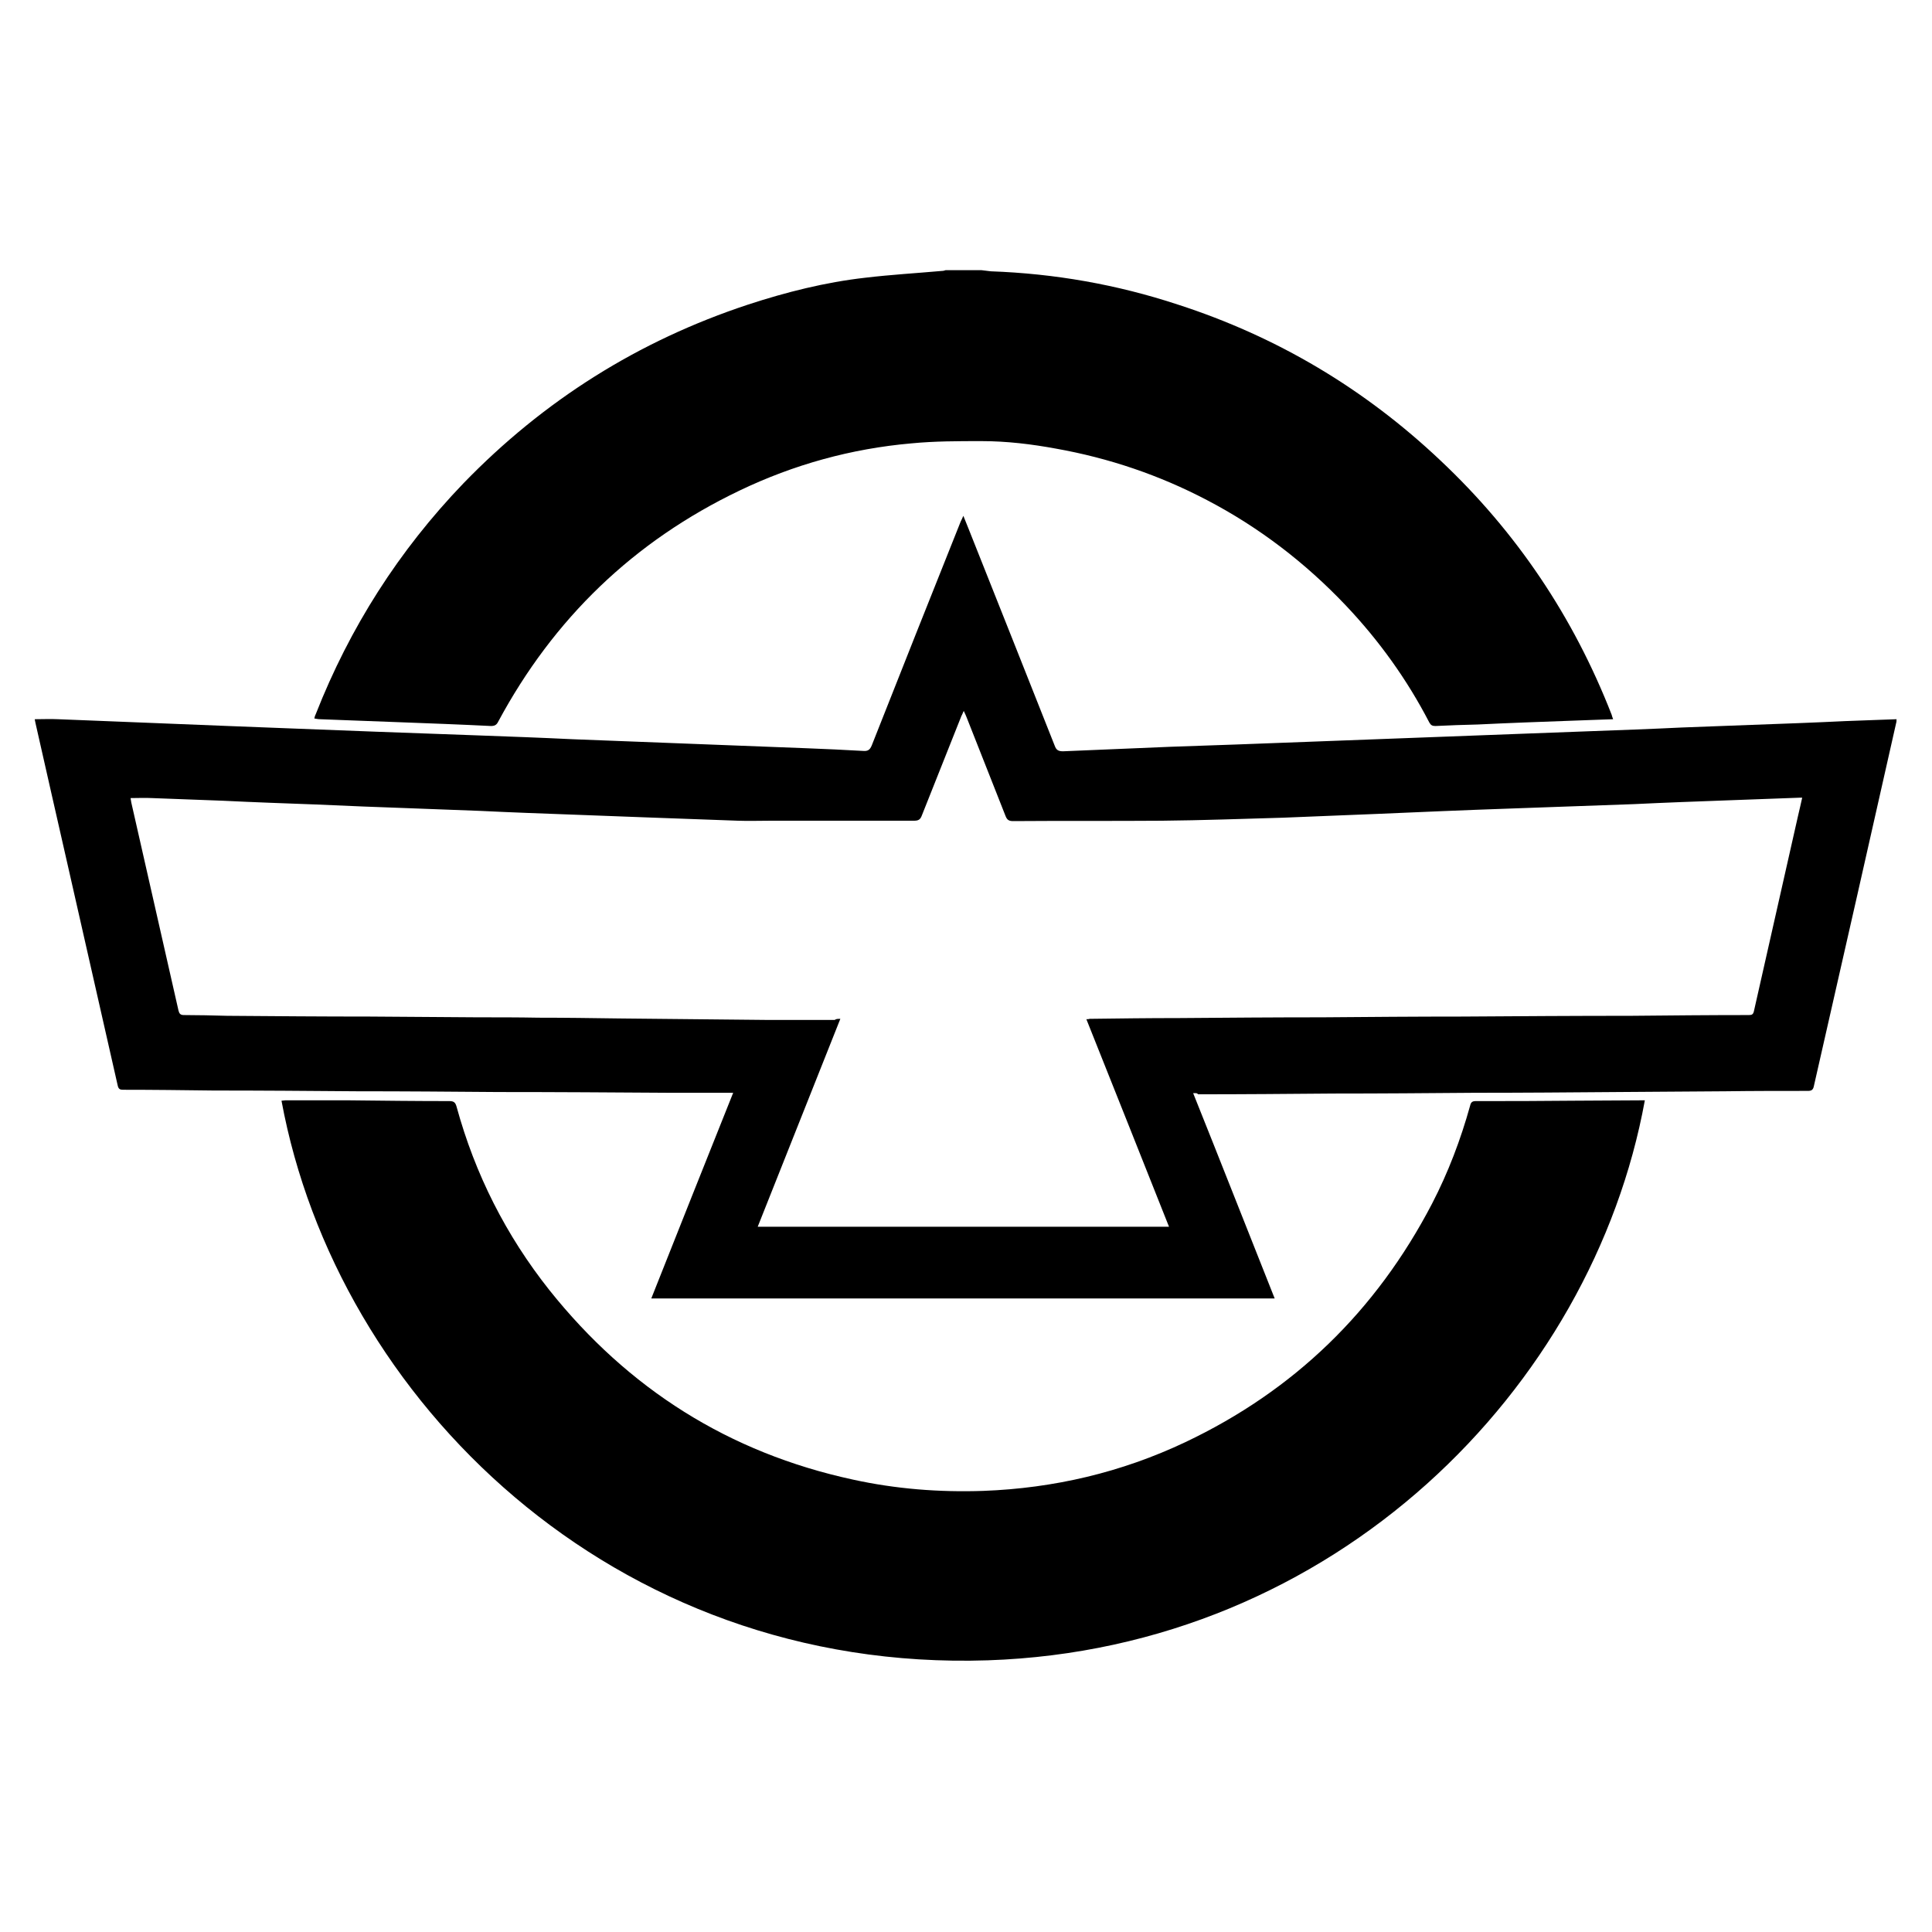
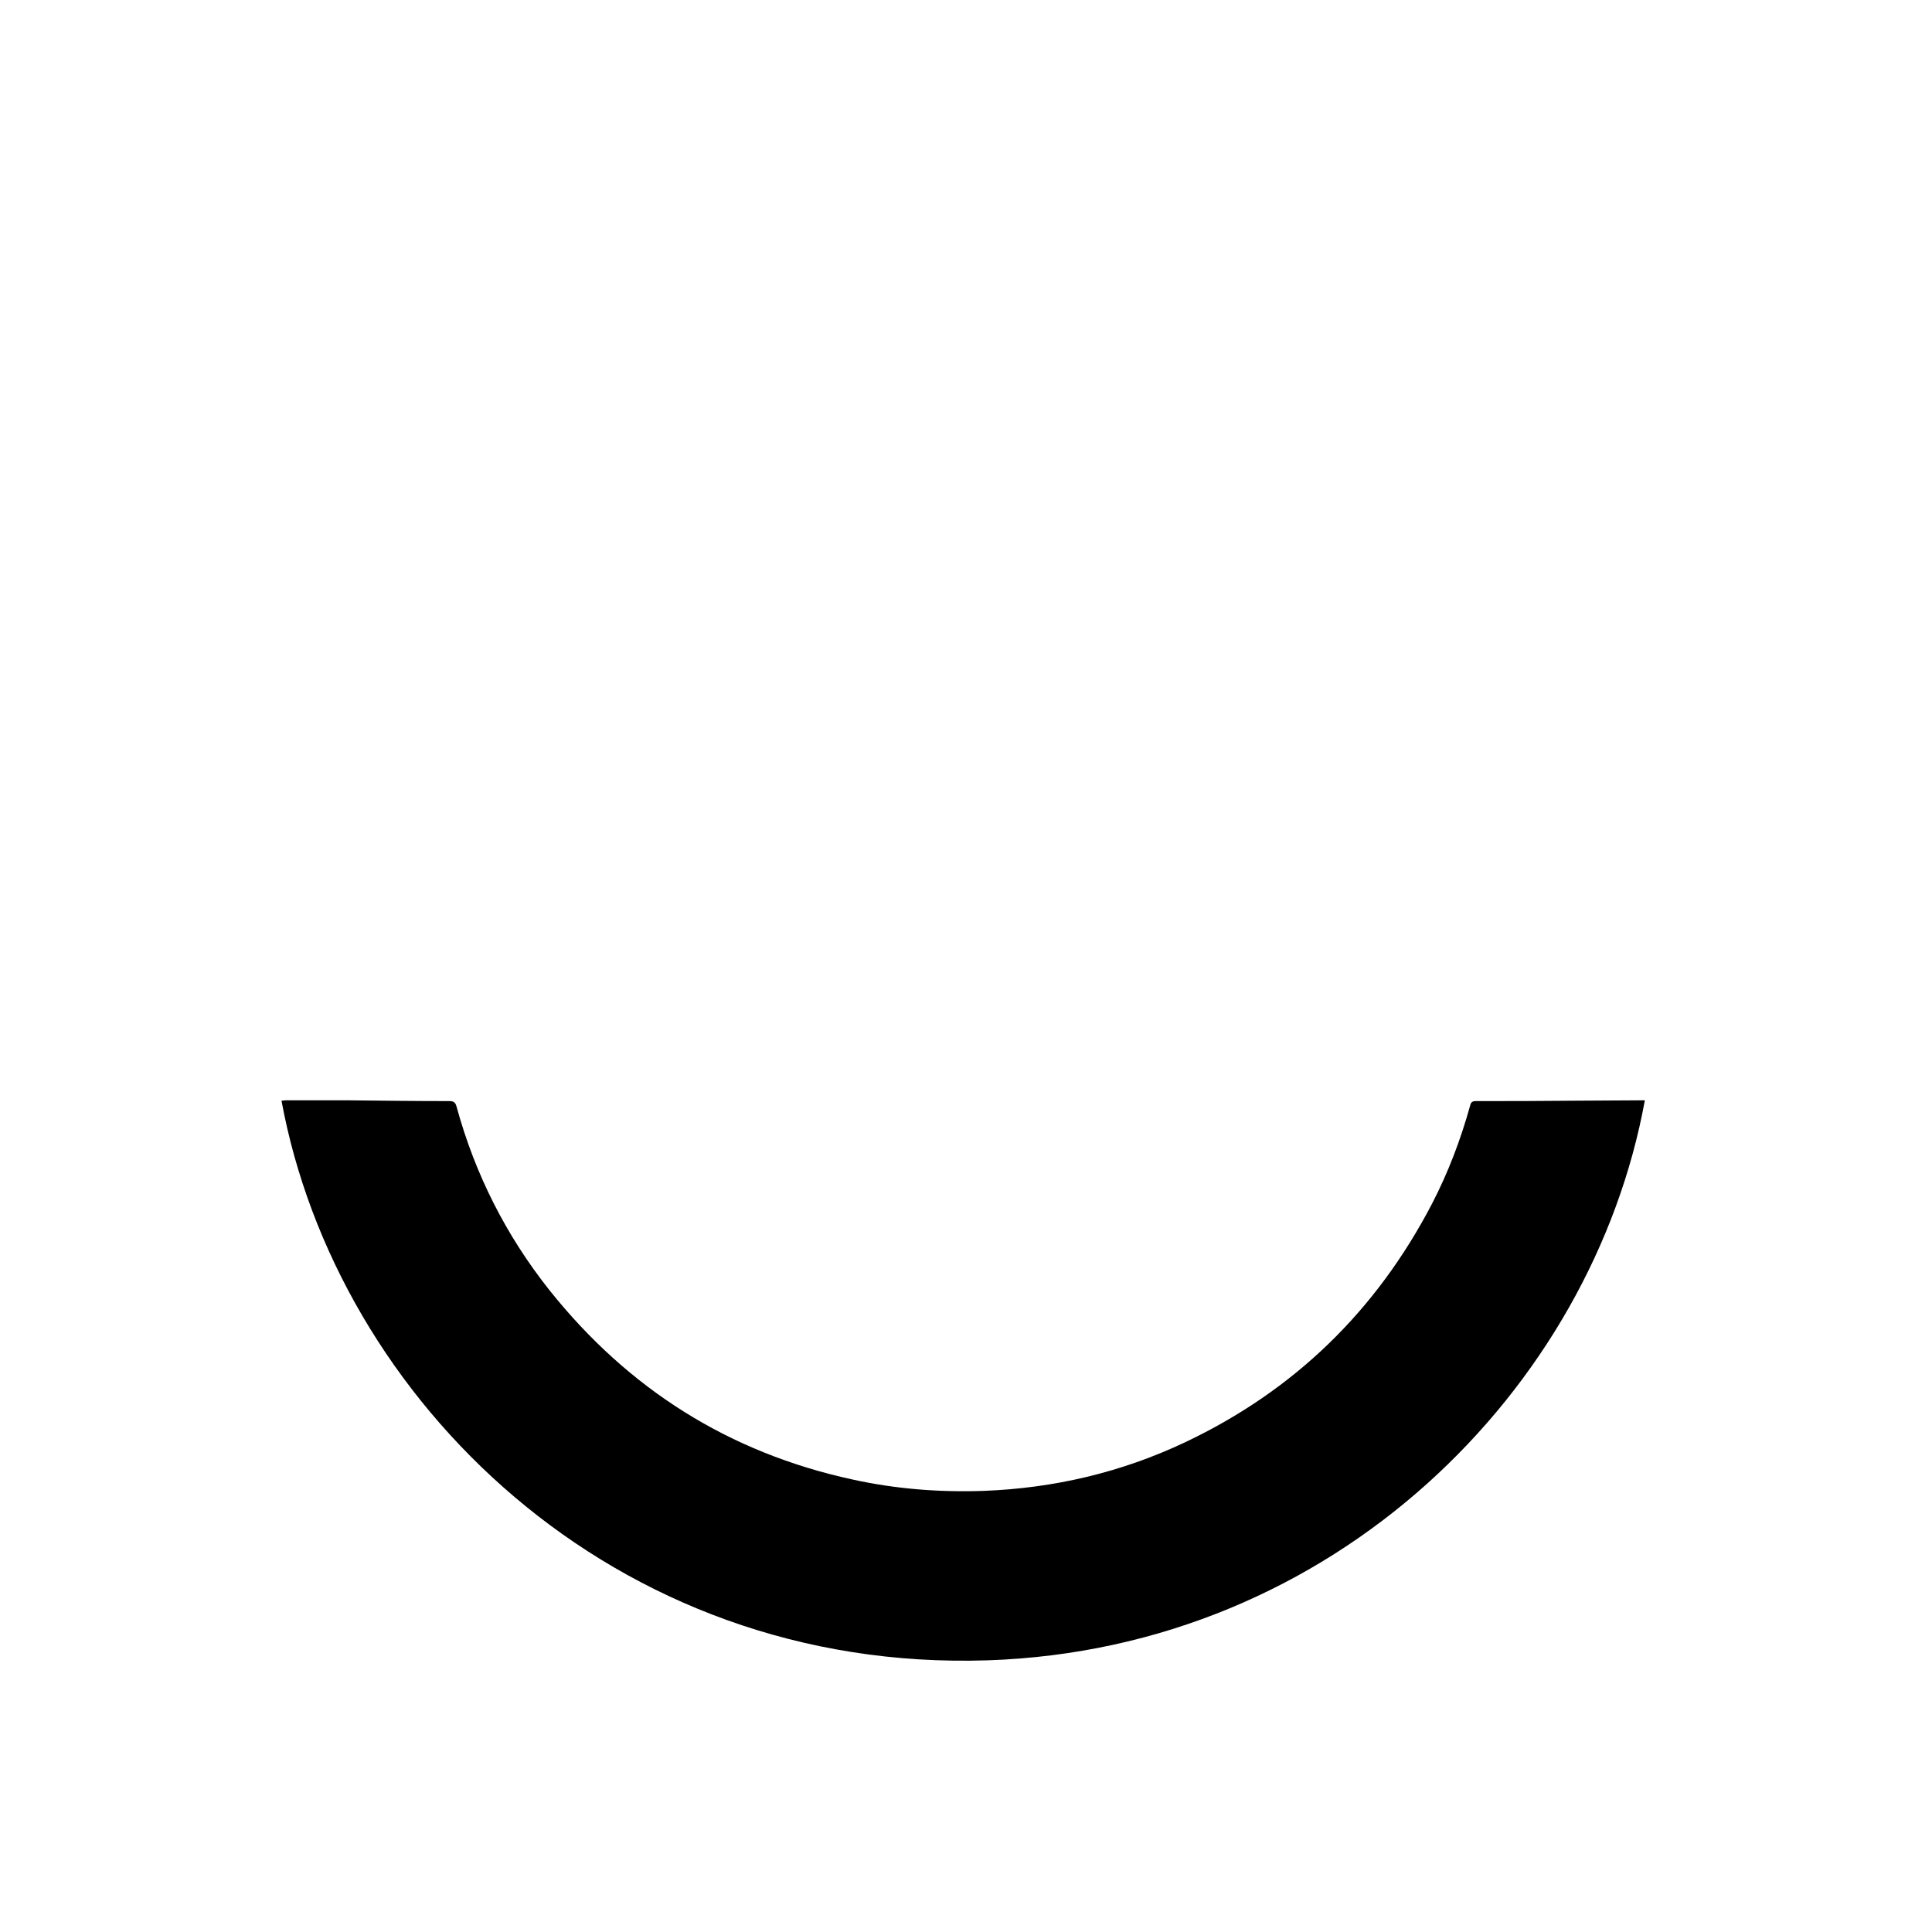
<svg xmlns="http://www.w3.org/2000/svg" x="0px" y="0px" width="500px" height="500px" viewBox="0 0 512 512">
  <g id="logo-miyagi-chuo-transit-o">
-     <path display="inline" d="M260.1,71.6c0.8,0.1,1.7,0.2,2.5,0.3c16.9,0.6,33.4,3.5,49.5,8.8c26.3,8.5,49.5,22.3,69.6,41.3   c20.2,19,35.3,41.5,45.4,67.4c0.1,0.4,0.2,0.7,0.4,1.2c-3.8,0.1-7.4,0.3-11.1,0.4c-8.3,0.3-16.6,0.6-24.8,1   c-3.7,0.1-7.4,0.2-11.2,0.4c-0.8,0-1.2-0.2-1.6-0.9c-5.9-11.4-13.3-21.7-22.1-31c-10.8-11.4-23.1-20.8-36.9-28   c-12.6-6.6-25.9-11.1-39.9-13.6c-6.5-1.2-13.1-2-19.8-2c-6.2,0-12.4,0-18.6,0.6c-15.9,1.4-31.1,5.6-45.5,12.5   c-28,13.4-49.3,33.9-64,61.3c-0.4,0.8-0.9,1.1-1.9,1.1c-8-0.4-16.1-0.7-24.1-1c-7.1-0.3-14.2-0.5-21.2-0.8c-0.5,0-0.9-0.1-1.5-0.2   c0.1-0.5,0.2-0.8,0.4-1.2c9-22.9,22-43.3,39.1-61.1c21.3-22,46.4-37.8,75.5-47.4c10.1-3.3,20.4-5.9,31-7.1   c6.7-0.8,13.5-1.2,20.3-1.8c0.4,0,0.7-0.1,1-0.2C253.7,71.6,256.9,71.6,260.1,71.6z" />
-     <path display="inline" d="M316.2,289.7c7.3,18.2,14.4,36.3,21.6,54.4c-55.1,0-110.1,0-165.2,0c7.2-18.2,14.4-36.2,21.7-54.5   c-2.7,0-5,0-7.4,0c-3.1,0-6.2,0-9.4,0c-15.1-0.1-30.3-0.2-45.4-0.2c-12.5-0.1-25-0.2-37.5-0.2c-12.7-0.1-25.3-0.2-38-0.2   c-8-0.1-16-0.2-24-0.2c-0.8,0-1.2-0.2-1.4-1.1c-4.4-19.4-8.8-38.8-13.2-58.2c-2.9-12.6-5.7-25.2-8.6-37.9c-0.1-0.3-0.1-0.7-0.2-1   c2.1,0,4.2-0.1,6.2,0c5.9,0.2,11.8,0.5,17.6,0.7c9.2,0.4,18.3,0.7,27.5,1.1c5.2,0.2,10.3,0.4,15.5,0.6c7.8,0.3,15.6,0.6,23.4,0.9   c9.2,0.3,18.4,0.7,27.6,1c8.2,0.3,16.5,0.6,24.7,1c10.4,0.4,20.7,0.8,31.1,1.2c10.4,0.4,20.7,0.8,31.1,1.2   c4.9,0.2,9.8,0.4,14.8,0.7c1.2,0.1,1.8-0.2,2.3-1.4c7.8-19.8,15.7-39.6,23.6-59.4c0.2-0.4,0.4-0.8,0.7-1.5c0.9,2.3,1.8,4.4,2.6,6.5   c7.2,18.1,14.4,36.2,21.6,54.4c0.4,1.1,0.9,1.5,2.2,1.5c9.5-0.4,19-0.8,28.6-1.2c5.8-0.2,11.5-0.4,17.3-0.6   c6.2-0.2,12.5-0.5,18.7-0.7c6.2-0.2,12.4-0.5,18.6-0.7c6.2-0.2,12.4-0.5,18.6-0.7c6.2-0.2,12.4-0.5,18.6-0.7   c6.2-0.2,12.5-0.5,18.7-0.7c8.3-0.3,16.6-0.6,24.8-1c6.2-0.2,12.4-0.5,18.6-0.7c8.3-0.3,16.6-0.6,24.8-1c4.5-0.2,9-0.3,13.6-0.5   c0,0.4,0,0.7-0.1,1c-3.4,15.2-6.9,30.4-10.3,45.6c-3.8,16.9-7.7,33.7-11.5,50.6c-0.2,1-0.6,1.3-1.6,1.3c-7.2,0-14.5,0-21.8,0.1   c-9.5,0.1-19.1,0.1-28.6,0.2c-12.6,0.1-25.2,0.2-37.8,0.2c-12.5,0.1-25,0.2-37.5,0.2c-12,0.1-24,0.2-35.9,0.2   C317.2,289.6,316.8,289.7,316.2,289.7z M222.7,270c-7.3,18.4-14.6,36.7-21.9,55.1c36.4,0,72.6,0,109,0c-7.3-18.4-14.6-36.7-21.9-55   c0.4,0,0.6,0,0.9-0.1c7.8-0.1,15.6-0.2,23.5-0.2c12.7-0.1,25.4-0.2,38.1-0.2c12.4-0.1,24.8-0.2,37.2-0.2   c14.9-0.1,29.8-0.2,44.7-0.2c10.4-0.1,20.8-0.2,31.2-0.2c0.8,0,1.1-0.2,1.3-1c3.9-17.3,7.8-34.5,11.7-51.8c0.4-1.6,0.7-3.1,1.1-4.8   c-0.4,0-0.6,0-0.8,0c-6.3,0.2-12.6,0.5-19,0.7c-8.2,0.3-16.5,0.6-24.7,1c-11.2,0.4-22.4,0.8-33.6,1.2c-11.6,0.4-23.1,0.9-34.7,1.4   c-8.3,0.3-16.6,0.7-24.8,1c-10.7,0.3-21.4,0.7-32.1,0.8c-13.1,0.1-26.3,0-39.4,0.1c-1.1,0-1.6-0.3-2-1.3   c-3.4-8.7-6.9-17.4-10.3-26.1c-0.2-0.5-0.4-1-0.8-1.8c-0.3,0.6-0.4,1-0.6,1.3c-3.5,8.8-7,17.6-10.5,26.4c-0.4,1.1-0.9,1.4-2.1,1.4   c-12.7,0-25.4,0-38.1,0c-2.8,0-5.7,0.1-8.5,0c-8.3-0.3-16.6-0.6-24.8-0.9c-6.2-0.2-12.4-0.5-18.6-0.7c-8.3-0.3-16.6-0.6-24.8-1   c-6.2-0.2-12.4-0.5-18.6-0.7c-8.3-0.3-16.6-0.6-25-1c-8.3-0.3-16.6-0.6-24.8-1c-6.2-0.2-12.5-0.5-18.7-0.7c-1.9-0.1-3.7,0-5.7,0   c0.1,0.4,0.1,0.8,0.2,1.2c1.8,7.9,3.6,15.9,5.4,23.8c2.4,10.4,4.7,20.9,7.1,31.3c0.2,0.8,0.5,1.2,1.4,1.2c3.8,0,7.7,0.1,11.5,0.2   c12.6,0.1,25.2,0.2,37.8,0.2c9.5,0.1,19,0.1,28.5,0.2c5.4,0,10.8,0,16.2,0.1c7.1,0,14.2,0.1,21.3,0.2c13.3,0.1,26.6,0.3,39.8,0.4   c5.8,0,11.6,0,17.4,0C221.6,270,222,270,222.7,270z" />
    <path display="inline" d="M435.9,291.6C422,367.9,353.8,436.9,261.8,440c-99.4,3.3-172.6-69.2-187.2-148.3c0.3,0,0.7-0.1,1-0.1   c5.7,0,11.5,0,17.2,0c8.8,0.1,17.5,0.2,26.3,0.2c1.2,0,1.6,0.4,1.9,1.5c4.9,17.9,13.1,34.1,24.6,48.6   c20.9,26.2,47.6,43.1,80.4,50.2c11.4,2.5,22.9,3.4,34.6,3c18.7-0.7,36.6-4.9,53.5-12.9c28.9-13.7,50.6-34.8,65.4-63.2   c4.3-8.3,7.6-17,10.1-26c0.2-0.9,0.6-1.2,1.5-1.2c8.6,0,17.1,0,25.7-0.1c5.9,0,11.9-0.1,17.8-0.1   C435,291.6,435.5,291.6,435.9,291.6z" />
  </g>
</svg>